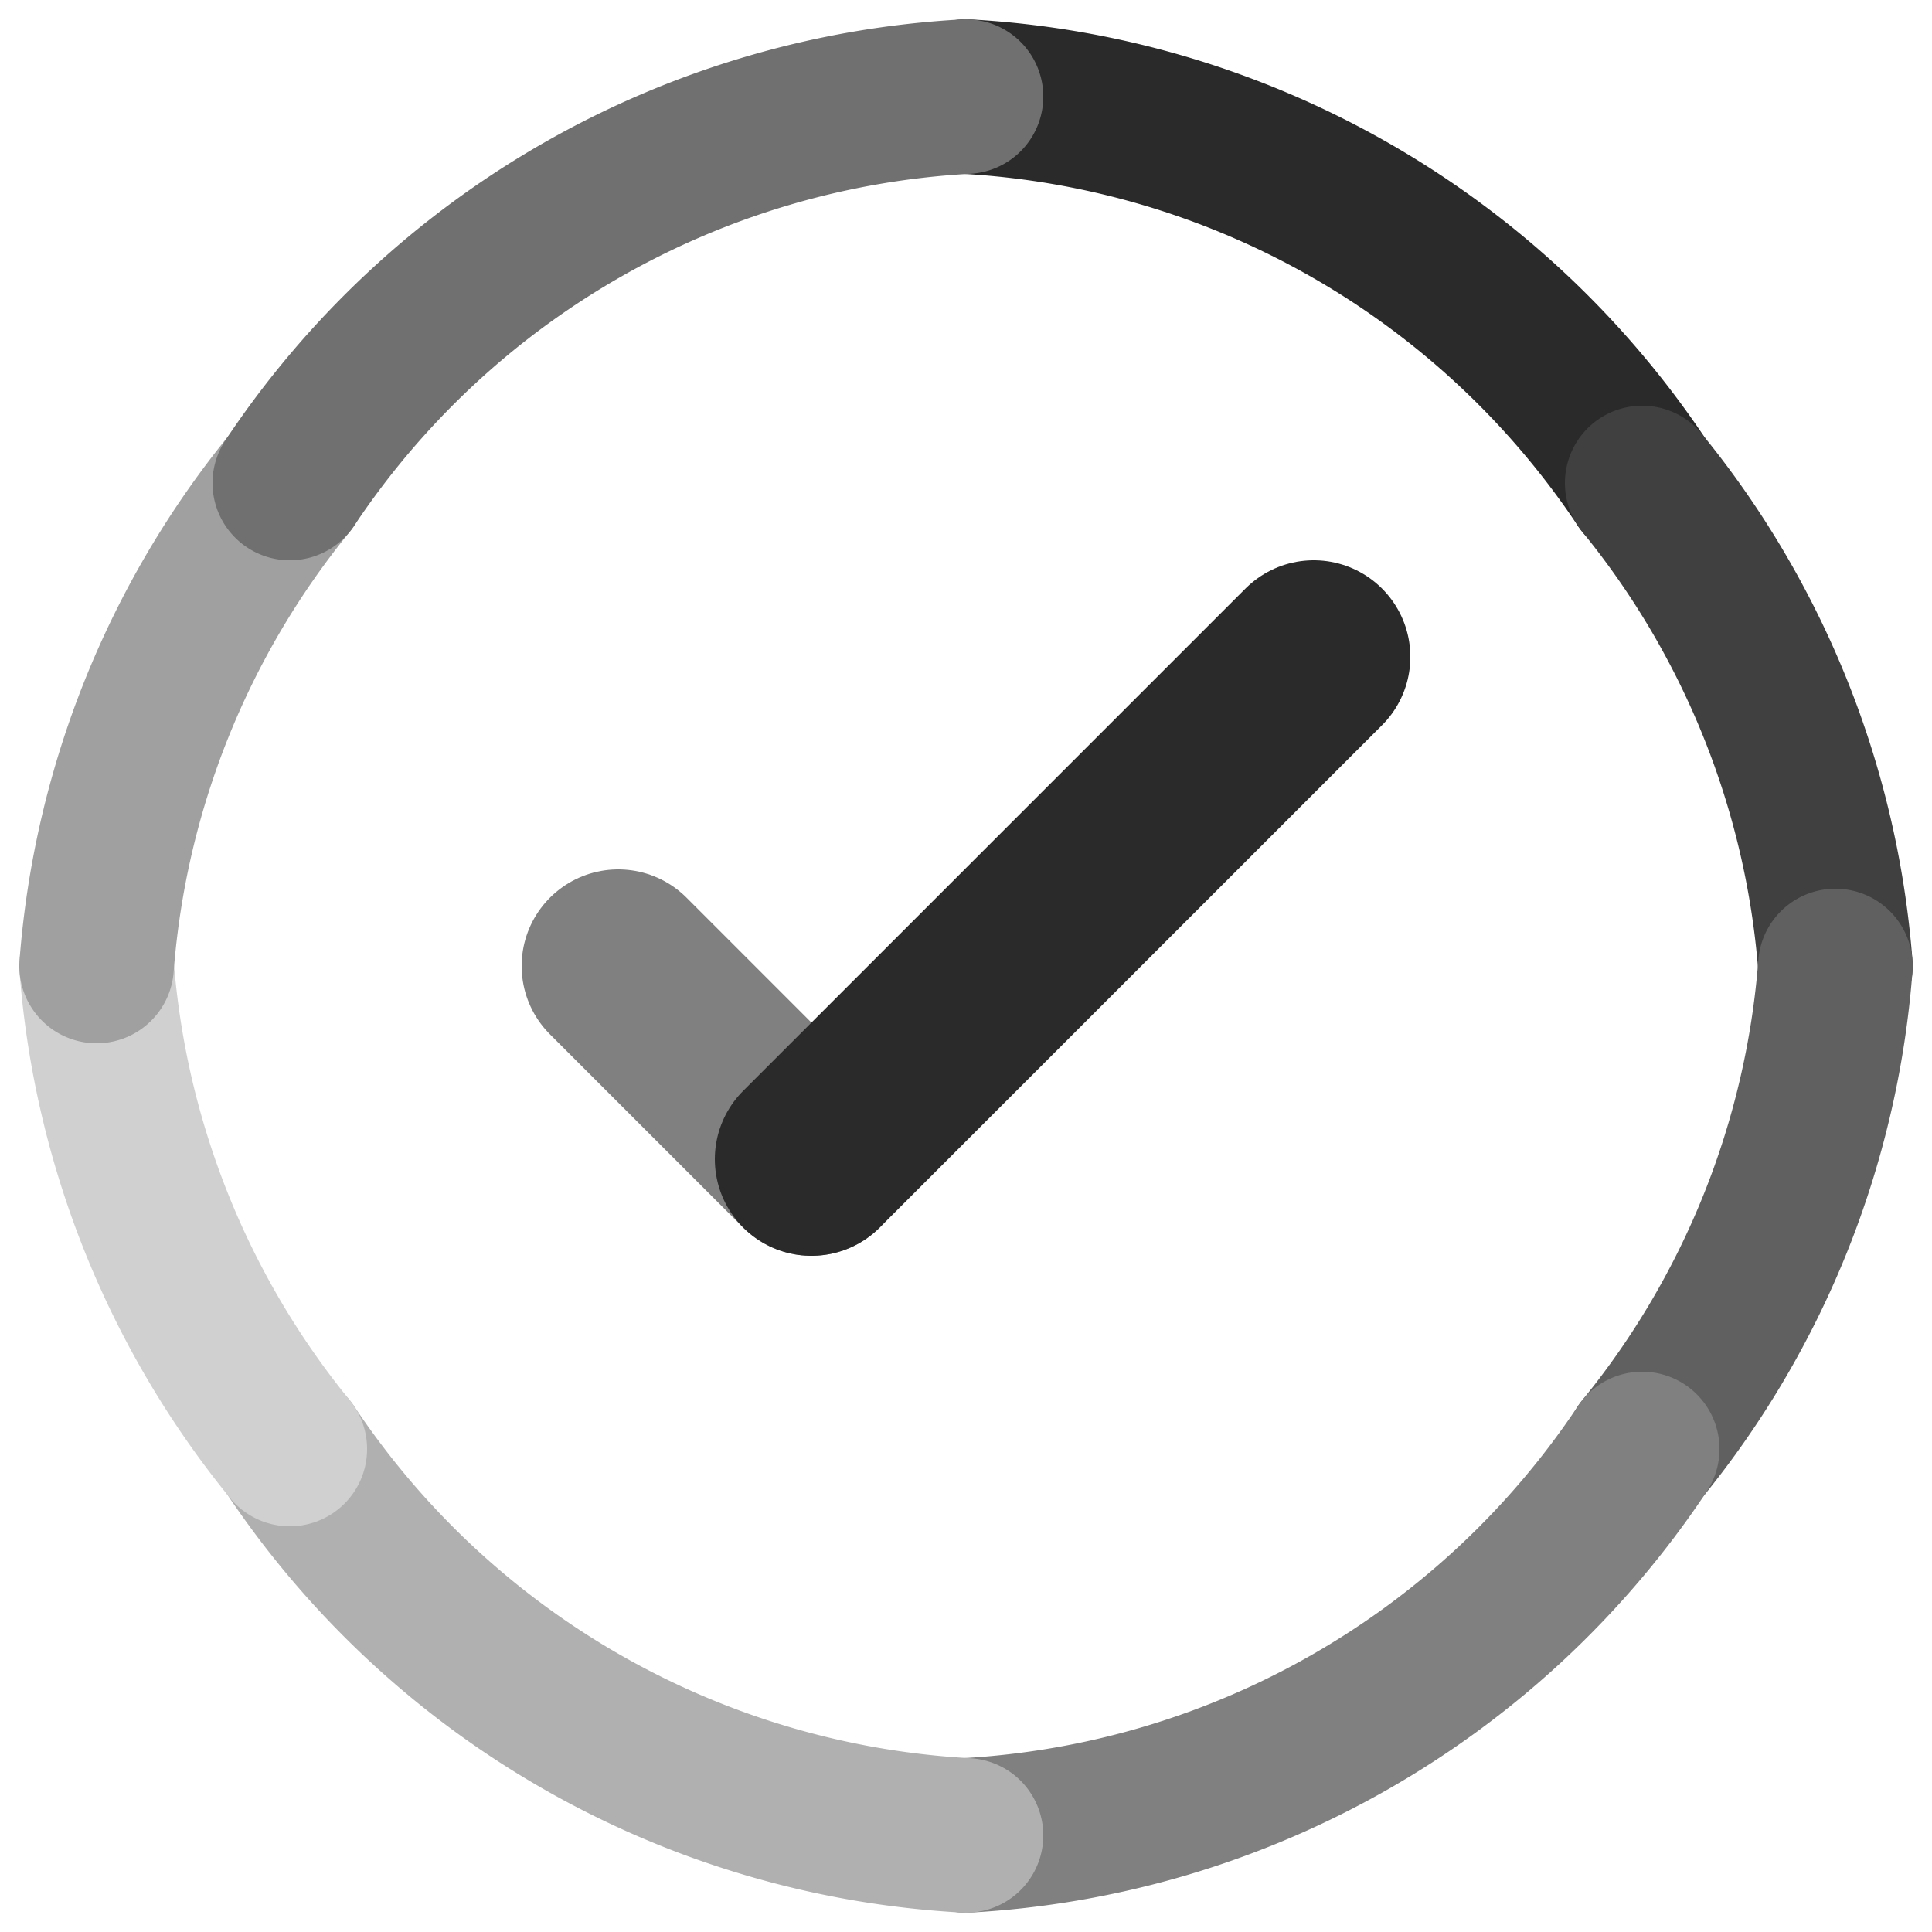
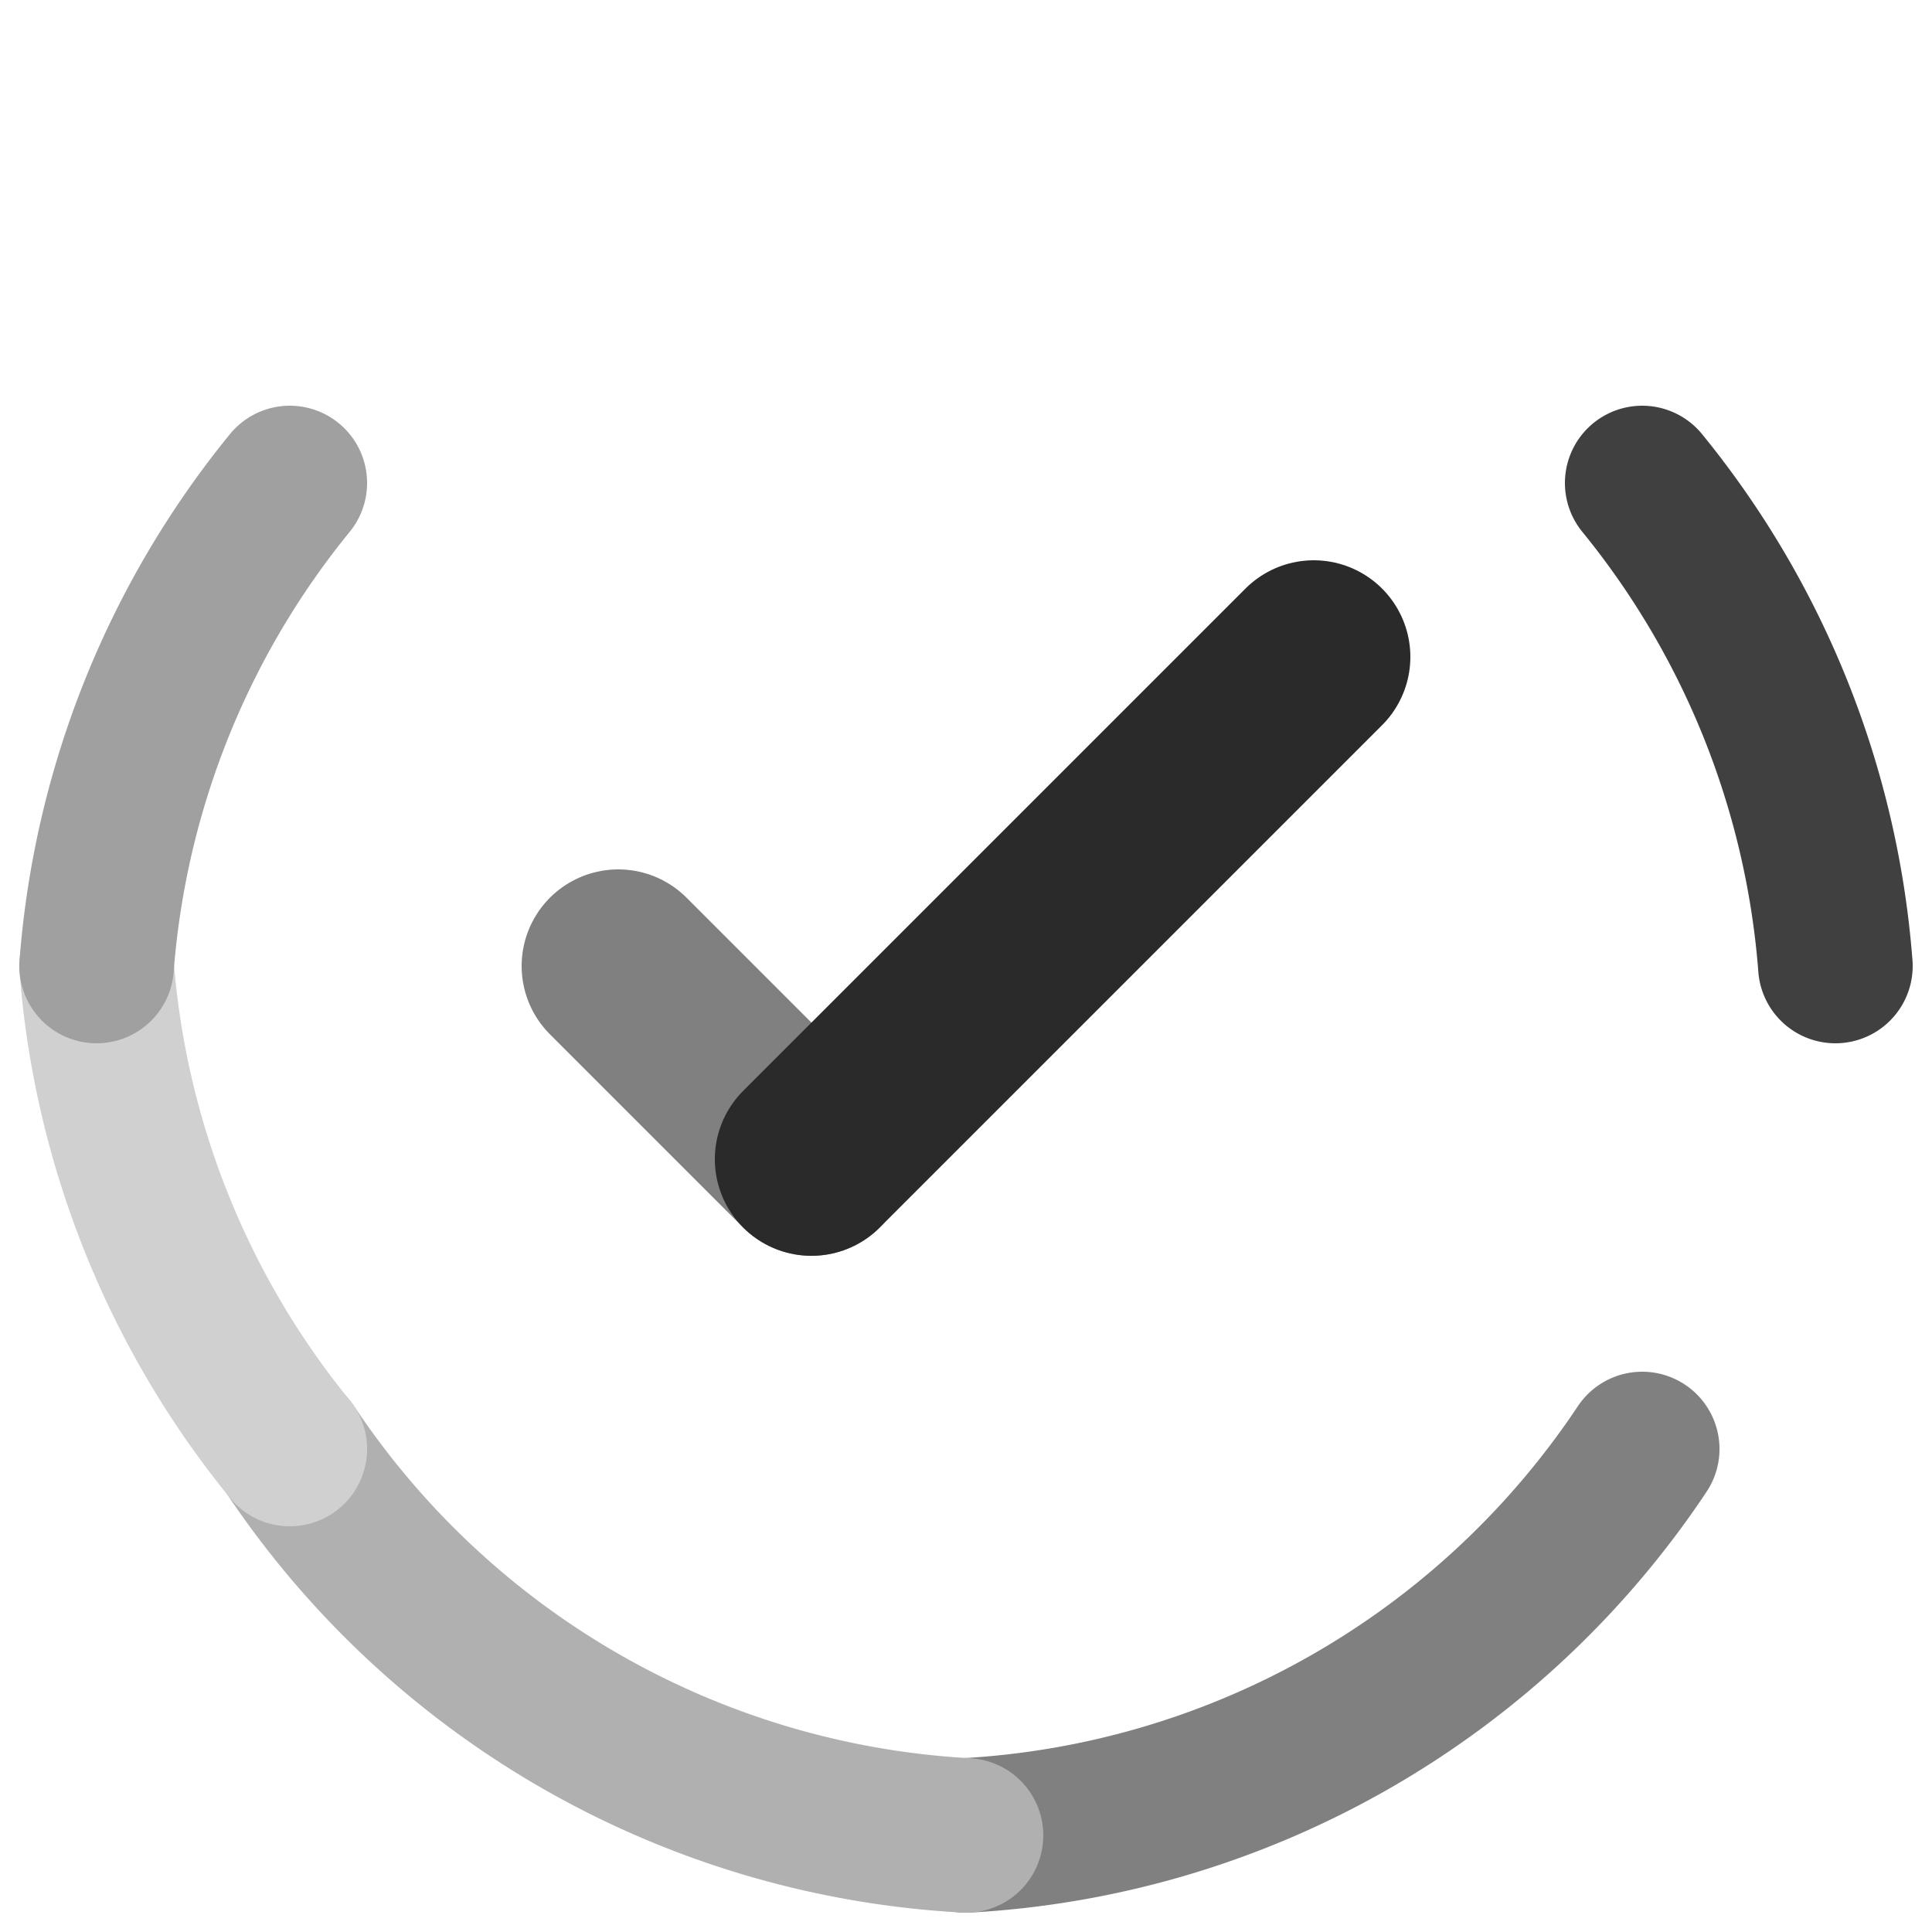
<svg xmlns="http://www.w3.org/2000/svg" viewBox="0 0 100 100" width="100" height="100">
-   <path d="M 50 5 A 45 45 0 0 1 85 25" fill="none" stroke="#2a2a2a" stroke-width="8" stroke-linecap="round" />
  <path d="M 85 25 A 45 45 0 0 1 95 50" fill="none" stroke="#404040" stroke-width="8" stroke-linecap="round" />
-   <path d="M 95 50 A 45 45 0 0 1 85 75" fill="none" stroke="#606060" stroke-width="8" stroke-linecap="round" />
  <path d="M 85 75 A 45 45 0 0 1 50 95" fill="none" stroke="#808080" stroke-width="8" stroke-linecap="round" />
  <path d="M 50 95 A 45 45 0 0 1 15 75" fill="none" stroke="#b0b0b0" stroke-width="8" stroke-linecap="round" />
  <path d="M 15 75 A 45 45 0 0 1 5 50" fill="none" stroke="#d0d0d0" stroke-width="8" stroke-linecap="round" />
  <path d="M 5 50 A 45 45 0 0 1 15 25" fill="none" stroke="#a0a0a0" stroke-width="8" stroke-linecap="round" />
-   <path d="M 15 25 A 45 45 0 0 1 50 5" fill="none" stroke="#707070" stroke-width="8" stroke-linecap="round" />
  <path d="M 32 50 L 42 60" fill="none" stroke="#808080" stroke-width="10" stroke-linecap="round" stroke-linejoin="round" />
  <path d="M 42 60 L 68 34" fill="none" stroke="#2a2a2a" stroke-width="10" stroke-linecap="round" stroke-linejoin="round" />
</svg>